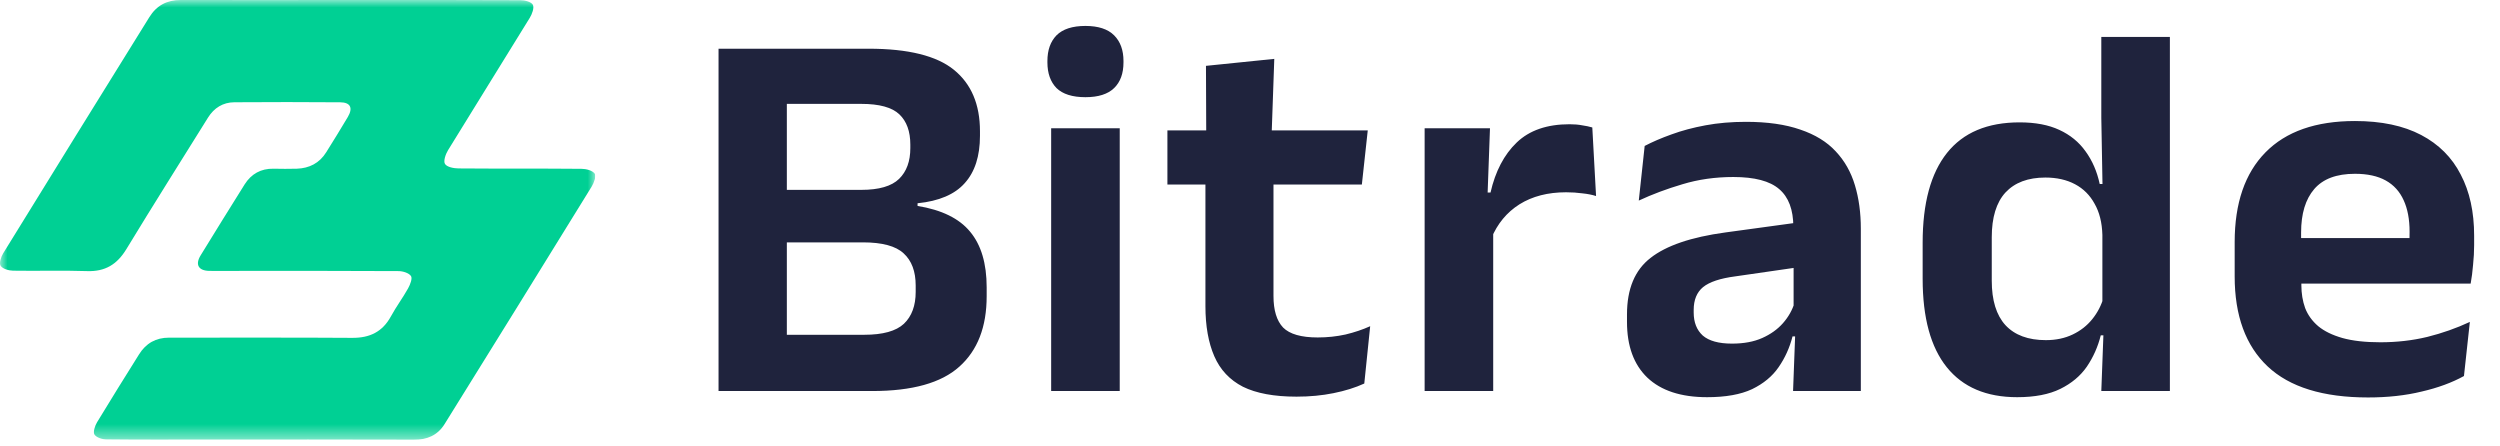
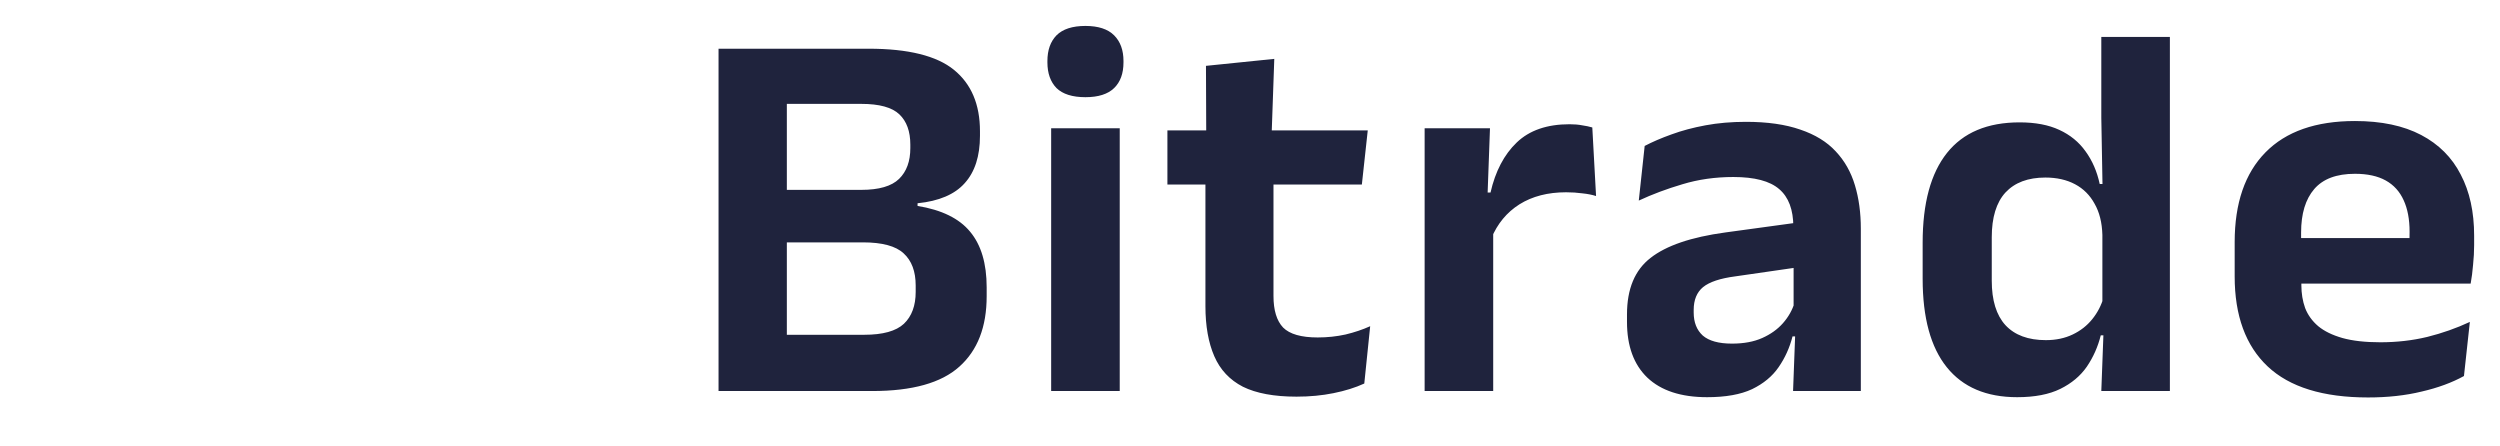
<svg xmlns="http://www.w3.org/2000/svg" width="168" height="30" viewBox="0 0 168 30" fill="none">
  <g clip-path="url(#clip0_893_3568)">
    <mask id="mask0_893_3568" style="mask-type:luminance" maskUnits="userSpaceOnUse" x="0" y="0" width="40" height="30">
      <path d="M40 0.001H0V29.554H40V0.001Z" fill="white" />
    </mask>
    <g mask="url(#mask0_893_3568)">
-       <path d="M23.527 -5.99399e-05C27.341 -5.99399e-05 31.156 -0.007 34.97 0.013C35.263 0.013 35.702 0.122 35.807 0.321C35.913 0.519 35.758 0.941 35.603 1.195C33.78 4.167 31.928 7.122 30.107 10.095C29.945 10.36 29.783 10.823 29.903 11.016C30.036 11.229 30.497 11.316 30.815 11.318C33.569 11.341 36.323 11.318 39.077 11.345C39.387 11.345 39.812 11.454 39.966 11.669C40.081 11.832 39.916 12.286 39.76 12.539C36.472 17.872 33.174 23.196 29.867 28.512C29.401 29.262 28.682 29.556 27.804 29.554C23.086 29.543 18.368 29.54 13.651 29.546C11.495 29.546 9.338 29.558 7.182 29.532C6.888 29.532 6.49 29.412 6.351 29.206C6.239 29.039 6.378 28.62 6.52 28.379C7.446 26.845 8.399 25.328 9.348 23.808C9.812 23.064 10.479 22.689 11.367 22.69C15.468 22.696 19.571 22.675 23.671 22.704C24.85 22.712 25.707 22.298 26.276 21.249C26.625 20.607 27.068 20.016 27.424 19.378C27.562 19.128 27.727 18.714 27.619 18.551C27.479 18.343 27.075 18.22 26.785 18.218C23.264 18.197 19.736 18.204 16.212 18.204C15.501 18.204 14.788 18.212 14.075 18.204C13.335 18.194 13.097 17.783 13.488 17.152C14.466 15.558 15.45 13.97 16.441 12.389C16.884 11.688 17.532 11.322 18.378 11.337C18.898 11.347 19.419 11.353 19.943 11.337C20.786 11.308 21.467 10.963 21.922 10.232C22.411 9.45 22.9 8.66 23.371 7.866C23.735 7.254 23.555 6.879 22.86 6.874C20.484 6.856 18.113 6.855 15.746 6.872C14.986 6.878 14.386 7.249 13.978 7.903C12.145 10.847 10.292 13.778 8.491 16.743C7.865 17.773 7.062 18.261 5.844 18.218C4.19 18.161 2.532 18.218 0.877 18.19C0.584 18.184 0.183 18.071 0.045 17.864C-0.069 17.694 0.063 17.269 0.208 17.032C3.473 11.735 6.748 6.443 10.033 1.158C10.523 0.366 11.217 -5.99399e-05 12.147 -5.99399e-05C15.942 0.01 19.733 -5.99399e-05 23.527 -5.99399e-05Z" fill="#00D094" />
+       <path d="M23.527 -5.99399e-05C27.341 -5.99399e-05 31.156 -0.007 34.97 0.013C35.263 0.013 35.702 0.122 35.807 0.321C35.913 0.519 35.758 0.941 35.603 1.195C29.945 10.36 29.783 10.823 29.903 11.016C30.036 11.229 30.497 11.316 30.815 11.318C33.569 11.341 36.323 11.318 39.077 11.345C39.387 11.345 39.812 11.454 39.966 11.669C40.081 11.832 39.916 12.286 39.76 12.539C36.472 17.872 33.174 23.196 29.867 28.512C29.401 29.262 28.682 29.556 27.804 29.554C23.086 29.543 18.368 29.54 13.651 29.546C11.495 29.546 9.338 29.558 7.182 29.532C6.888 29.532 6.49 29.412 6.351 29.206C6.239 29.039 6.378 28.62 6.52 28.379C7.446 26.845 8.399 25.328 9.348 23.808C9.812 23.064 10.479 22.689 11.367 22.69C15.468 22.696 19.571 22.675 23.671 22.704C24.85 22.712 25.707 22.298 26.276 21.249C26.625 20.607 27.068 20.016 27.424 19.378C27.562 19.128 27.727 18.714 27.619 18.551C27.479 18.343 27.075 18.22 26.785 18.218C23.264 18.197 19.736 18.204 16.212 18.204C15.501 18.204 14.788 18.212 14.075 18.204C13.335 18.194 13.097 17.783 13.488 17.152C14.466 15.558 15.45 13.97 16.441 12.389C16.884 11.688 17.532 11.322 18.378 11.337C18.898 11.347 19.419 11.353 19.943 11.337C20.786 11.308 21.467 10.963 21.922 10.232C22.411 9.45 22.9 8.66 23.371 7.866C23.735 7.254 23.555 6.879 22.86 6.874C20.484 6.856 18.113 6.855 15.746 6.872C14.986 6.878 14.386 7.249 13.978 7.903C12.145 10.847 10.292 13.778 8.491 16.743C7.865 17.773 7.062 18.261 5.844 18.218C4.19 18.161 2.532 18.218 0.877 18.19C0.584 18.184 0.183 18.071 0.045 17.864C-0.069 17.694 0.063 17.269 0.208 17.032C3.473 11.735 6.748 6.443 10.033 1.158C10.523 0.366 11.217 -5.99399e-05 12.147 -5.99399e-05C15.942 0.01 19.733 -5.99399e-05 23.527 -5.99399e-05Z" fill="#00D094" />
    </g>
  </g>
  <path d="M51.634 26.277V22.497H58.078C59.326 22.497 60.214 22.251 60.742 21.759C61.27 21.255 61.534 20.541 61.534 19.617V19.185C61.534 18.237 61.264 17.517 60.724 17.025C60.196 16.533 59.284 16.287 57.988 16.287H51.58V12.759H57.88C59.068 12.759 59.914 12.513 60.418 12.021C60.922 11.529 61.174 10.839 61.174 9.951V9.717C61.174 8.829 60.928 8.151 60.436 7.683C59.944 7.215 59.092 6.981 57.88 6.981H51.544V3.273H58.366C61.03 3.273 62.944 3.747 64.108 4.695C65.272 5.643 65.854 7.017 65.854 8.817V9.123C65.854 10.491 65.512 11.553 64.828 12.309C64.156 13.065 63.1 13.515 61.66 13.659V13.839C63.28 14.103 64.456 14.679 65.188 15.567C65.932 16.455 66.304 17.703 66.304 19.311V19.905C66.304 21.969 65.692 23.547 64.468 24.639C63.256 25.731 61.306 26.277 58.618 26.277H51.634ZM48.286 26.277V3.273H52.876V26.277H48.286ZM70.638 26.277V8.619H75.246V26.277H70.638ZM72.942 6.531C72.066 6.531 71.418 6.327 70.998 5.919C70.59 5.499 70.386 4.923 70.386 4.191V4.101C70.386 3.369 70.59 2.793 70.998 2.373C71.418 1.953 72.066 1.743 72.942 1.743C73.806 1.743 74.448 1.953 74.868 2.373C75.288 2.793 75.498 3.369 75.498 4.101V4.191C75.498 4.935 75.288 5.511 74.868 5.919C74.448 6.327 73.806 6.531 72.942 6.531ZM87.126 26.655C85.626 26.655 84.425 26.433 83.525 25.989C82.638 25.533 81.996 24.849 81.6 23.937C81.204 23.025 81.005 21.903 81.005 20.571V10.275H85.578V19.887C85.578 20.847 85.793 21.555 86.225 22.011C86.669 22.455 87.444 22.677 88.547 22.677C89.195 22.677 89.82 22.611 90.419 22.479C91.019 22.335 91.572 22.149 92.076 21.921L91.68 25.773C91.079 26.049 90.389 26.265 89.609 26.421C88.841 26.577 88.013 26.655 87.126 26.655ZM78.45 12.399V8.763H91.913L91.517 12.399H78.45ZM81.059 9.105L81.041 4.425L85.632 3.957L85.451 9.105H81.059ZM100.217 16.017L99.047 12.939H100.163C100.487 11.511 101.075 10.389 101.927 9.573C102.779 8.757 103.961 8.349 105.473 8.349C105.785 8.349 106.067 8.373 106.319 8.421C106.571 8.457 106.799 8.505 107.003 8.565L107.255 13.173C106.991 13.089 106.685 13.029 106.337 12.993C105.989 12.945 105.623 12.921 105.239 12.921C104.015 12.921 102.971 13.191 102.107 13.731C101.255 14.271 100.625 15.033 100.217 16.017ZM95.735 26.277V8.619H100.127L99.929 14.037L100.343 14.199V26.277H95.735ZM120.494 26.277L120.656 21.957L120.53 21.561V16.035L120.512 15.243C120.512 14.091 120.194 13.245 119.558 12.705C118.934 12.165 117.908 11.895 116.48 11.895C115.268 11.895 114.128 12.057 113.06 12.381C112.004 12.693 111.026 13.059 110.126 13.479L110.522 9.807C111.05 9.531 111.65 9.273 112.322 9.033C113.006 8.781 113.768 8.577 114.608 8.421C115.448 8.265 116.354 8.187 117.326 8.187C118.766 8.187 119.984 8.361 120.98 8.709C121.976 9.045 122.768 9.531 123.356 10.167C123.956 10.803 124.388 11.565 124.652 12.453C124.916 13.329 125.048 14.301 125.048 15.369V26.277H120.494ZM114.716 26.691C112.964 26.691 111.626 26.253 110.702 25.377C109.79 24.501 109.334 23.253 109.334 21.633V21.129C109.334 19.413 109.862 18.147 110.918 17.331C111.974 16.503 113.648 15.933 115.94 15.621L120.944 14.937L121.214 17.907L116.606 18.573C115.598 18.705 114.878 18.945 114.446 19.293C114.026 19.641 113.816 20.151 113.816 20.823V21.003C113.816 21.663 114.02 22.179 114.428 22.551C114.848 22.911 115.502 23.091 116.39 23.091C117.182 23.091 117.86 22.965 118.424 22.713C118.988 22.461 119.45 22.131 119.81 21.723C120.182 21.303 120.446 20.835 120.602 20.319L121.25 22.605H120.458C120.266 23.361 119.954 24.051 119.522 24.675C119.102 25.287 118.508 25.779 117.74 26.151C116.972 26.511 115.964 26.691 114.716 26.691ZM135.556 26.691C133.48 26.691 131.902 26.019 130.822 24.675C129.742 23.331 129.202 21.351 129.202 18.735V16.305C129.202 13.653 129.748 11.643 130.84 10.275C131.932 8.907 133.558 8.223 135.718 8.223C136.774 8.223 137.662 8.391 138.382 8.727C139.114 9.063 139.702 9.543 140.146 10.167C140.602 10.791 140.92 11.523 141.1 12.363H142.45L141.28 15.783C141.256 14.955 141.082 14.259 140.758 13.695C140.446 13.119 140.008 12.681 139.444 12.381C138.88 12.081 138.214 11.931 137.446 11.931C136.282 11.931 135.388 12.267 134.764 12.939C134.152 13.611 133.846 14.613 133.846 15.945V18.861C133.846 20.181 134.152 21.177 134.764 21.849C135.388 22.521 136.294 22.857 137.482 22.857C138.154 22.857 138.754 22.731 139.282 22.479C139.81 22.227 140.248 21.885 140.596 21.453C140.956 21.009 141.214 20.511 141.37 19.959L142.468 22.533H141.172C140.98 23.301 140.668 24.003 140.236 24.639C139.804 25.263 139.21 25.761 138.454 26.133C137.698 26.505 136.732 26.691 135.556 26.691ZM141.208 26.277L141.37 21.957L141.28 20.931V13.713L141.298 12.975L141.208 7.917V2.481H145.816V26.277H141.208ZM159.134 26.709C156.11 26.709 153.86 26.013 152.384 24.621C150.908 23.229 150.17 21.213 150.17 18.573V16.269C150.17 13.653 150.86 11.643 152.24 10.239C153.62 8.835 155.624 8.133 158.252 8.133C160.028 8.133 161.51 8.445 162.698 9.069C163.886 9.693 164.774 10.581 165.362 11.733C165.962 12.873 166.262 14.241 166.262 15.837V16.467C166.262 16.899 166.238 17.343 166.19 17.799C166.154 18.243 166.1 18.663 166.028 19.059H161.852C161.888 18.399 161.906 17.775 161.906 17.187C161.918 16.587 161.924 16.047 161.924 15.567C161.924 14.739 161.792 14.037 161.528 13.461C161.264 12.873 160.862 12.429 160.322 12.129C159.782 11.829 159.092 11.679 158.252 11.679C157.016 11.679 156.104 12.021 155.516 12.705C154.928 13.389 154.634 14.361 154.634 15.621V17.259L154.652 17.781V19.167C154.652 19.719 154.736 20.229 154.904 20.697C155.084 21.165 155.378 21.573 155.786 21.921C156.194 22.257 156.734 22.521 157.406 22.713C158.09 22.905 158.942 23.001 159.962 23.001C161.066 23.001 162.116 22.881 163.112 22.641C164.12 22.389 165.074 22.053 165.974 21.633L165.578 25.269C164.774 25.713 163.826 26.061 162.734 26.313C161.654 26.577 160.454 26.709 159.134 26.709ZM152.618 19.059V15.999H165.092V19.059H152.618Z" fill="#1F233D" />
  <defs>
    <clipPath id="clip0_893_3568">
-       <rect width="40" height="29.554" fill="white" />
-     </clipPath>
+       </clipPath>
  </defs>
</svg>